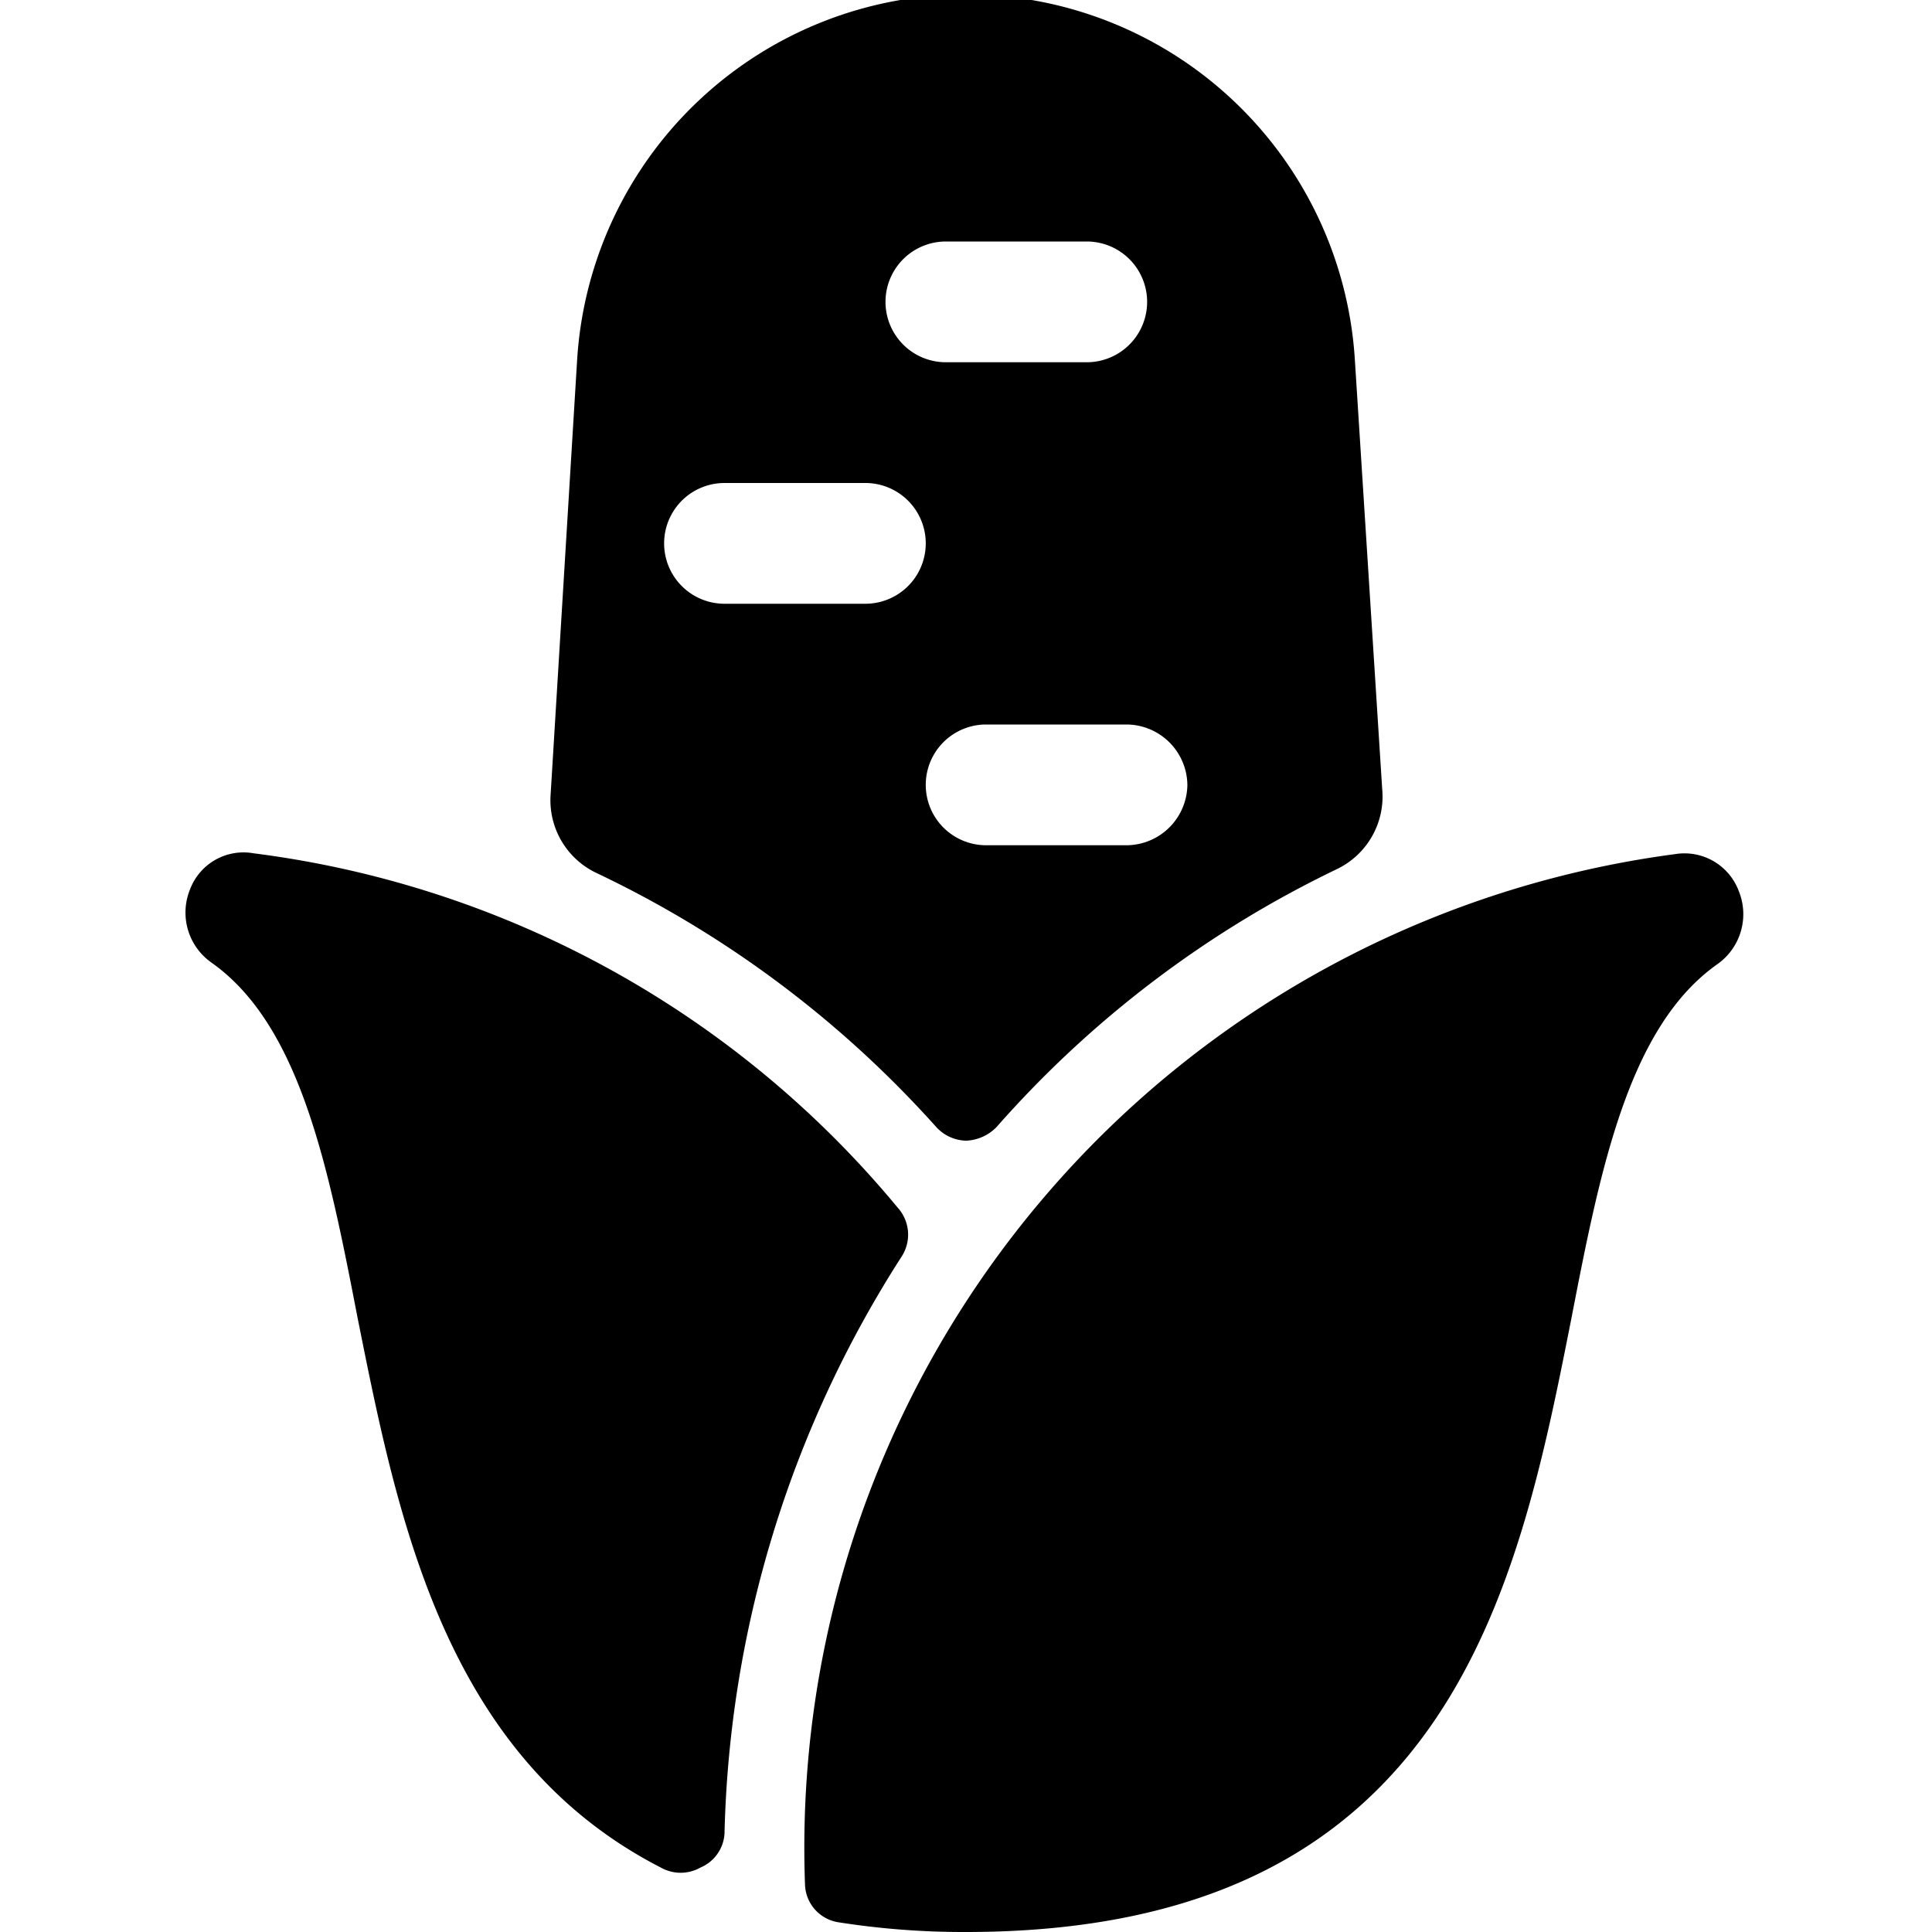
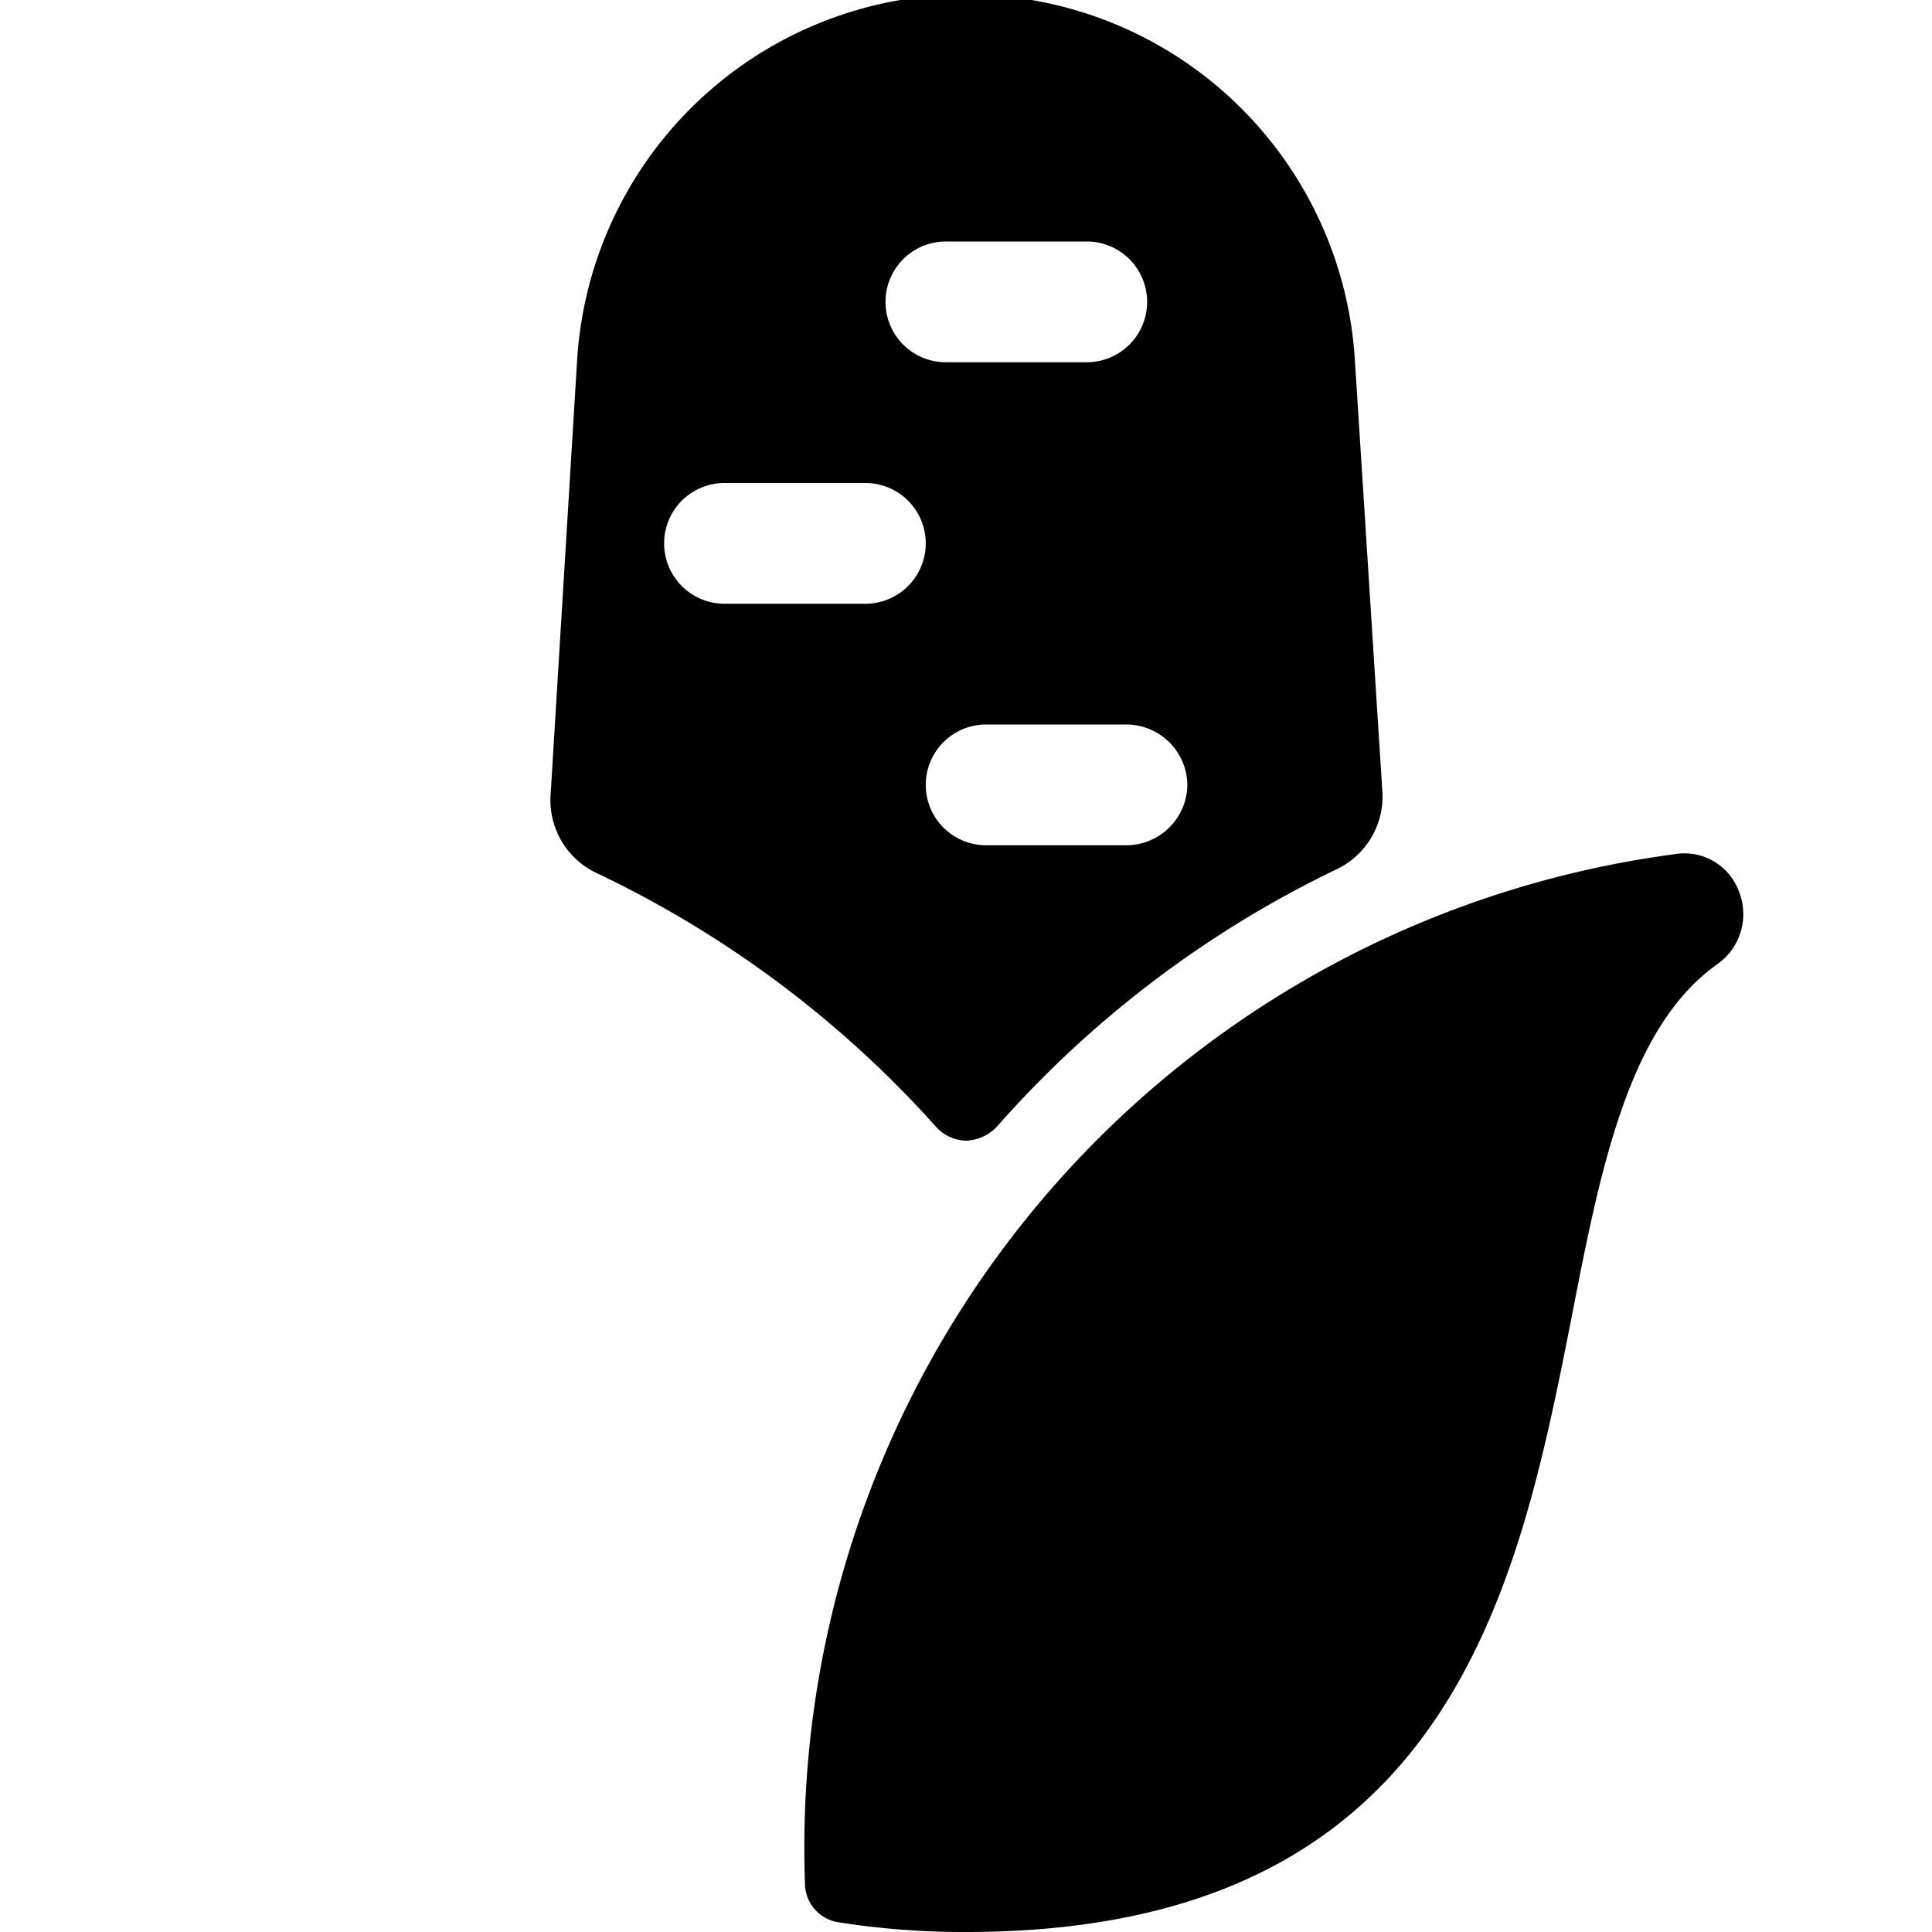
<svg xmlns="http://www.w3.org/2000/svg" viewBox="0 0 24 24">
  <g>
-     <path d="M11.15 15a12.41 12.41 0 0 0 -8 -4.4 0.71 0.71 0 0 0 -0.79 0.45 0.76 0.76 0 0 0 0.27 0.91c1.1 0.78 1.45 2.54 1.81 4.4 0.5 2.5 1.08 5.46 3.77 6.84a0.5 0.5 0 0 0 0.49 0 0.49 0.49 0 0 0 0.3 -0.42 13.85 13.85 0 0 1 2.2 -7.17 0.5 0.5 0 0 0 -0.05 -0.61Z" fill="#000000" stroke-width="1" />
    <path d="M7.4 10.84A13.34 13.34 0 0 1 11.63 14a0.52 0.52 0 0 0 0.37 0.17 0.56 0.56 0 0 0 0.38 -0.17 13.3 13.3 0 0 1 4.22 -3.2 1 1 0 0 0 0.57 -1l-0.34 -5.34a4.84 4.84 0 0 0 -9.66 0l-0.33 5.41a1 1 0 0 0 0.56 0.97Zm7.35 -1.09a0.76 0.76 0 0 1 -0.75 0.75h-1.75a0.75 0.75 0 0 1 0 -1.5H14a0.76 0.76 0 0 1 0.75 0.75Zm-3 -6.75h1.75a0.75 0.75 0 0 1 0 1.5h-1.75a0.75 0.75 0 0 1 0 -1.5ZM9 6h1.75a0.75 0.75 0 0 1 0 1.5H9A0.75 0.75 0 0 1 9 6Z" fill="#000000" stroke-width="1" />
    <path d="M21.6 11.07a0.72 0.72 0 0 0 -0.79 -0.46A12.45 12.45 0 0 0 10 23.41a0.49 0.49 0 0 0 0.42 0.47A10 10 0 0 0 12 24c6 0 6.85 -4.23 7.52 -7.62 0.36 -1.86 0.71 -3.62 1.81 -4.4a0.76 0.76 0 0 0 0.27 -0.91Z" fill="#000000" stroke-width="1" />
  </g>
</svg>